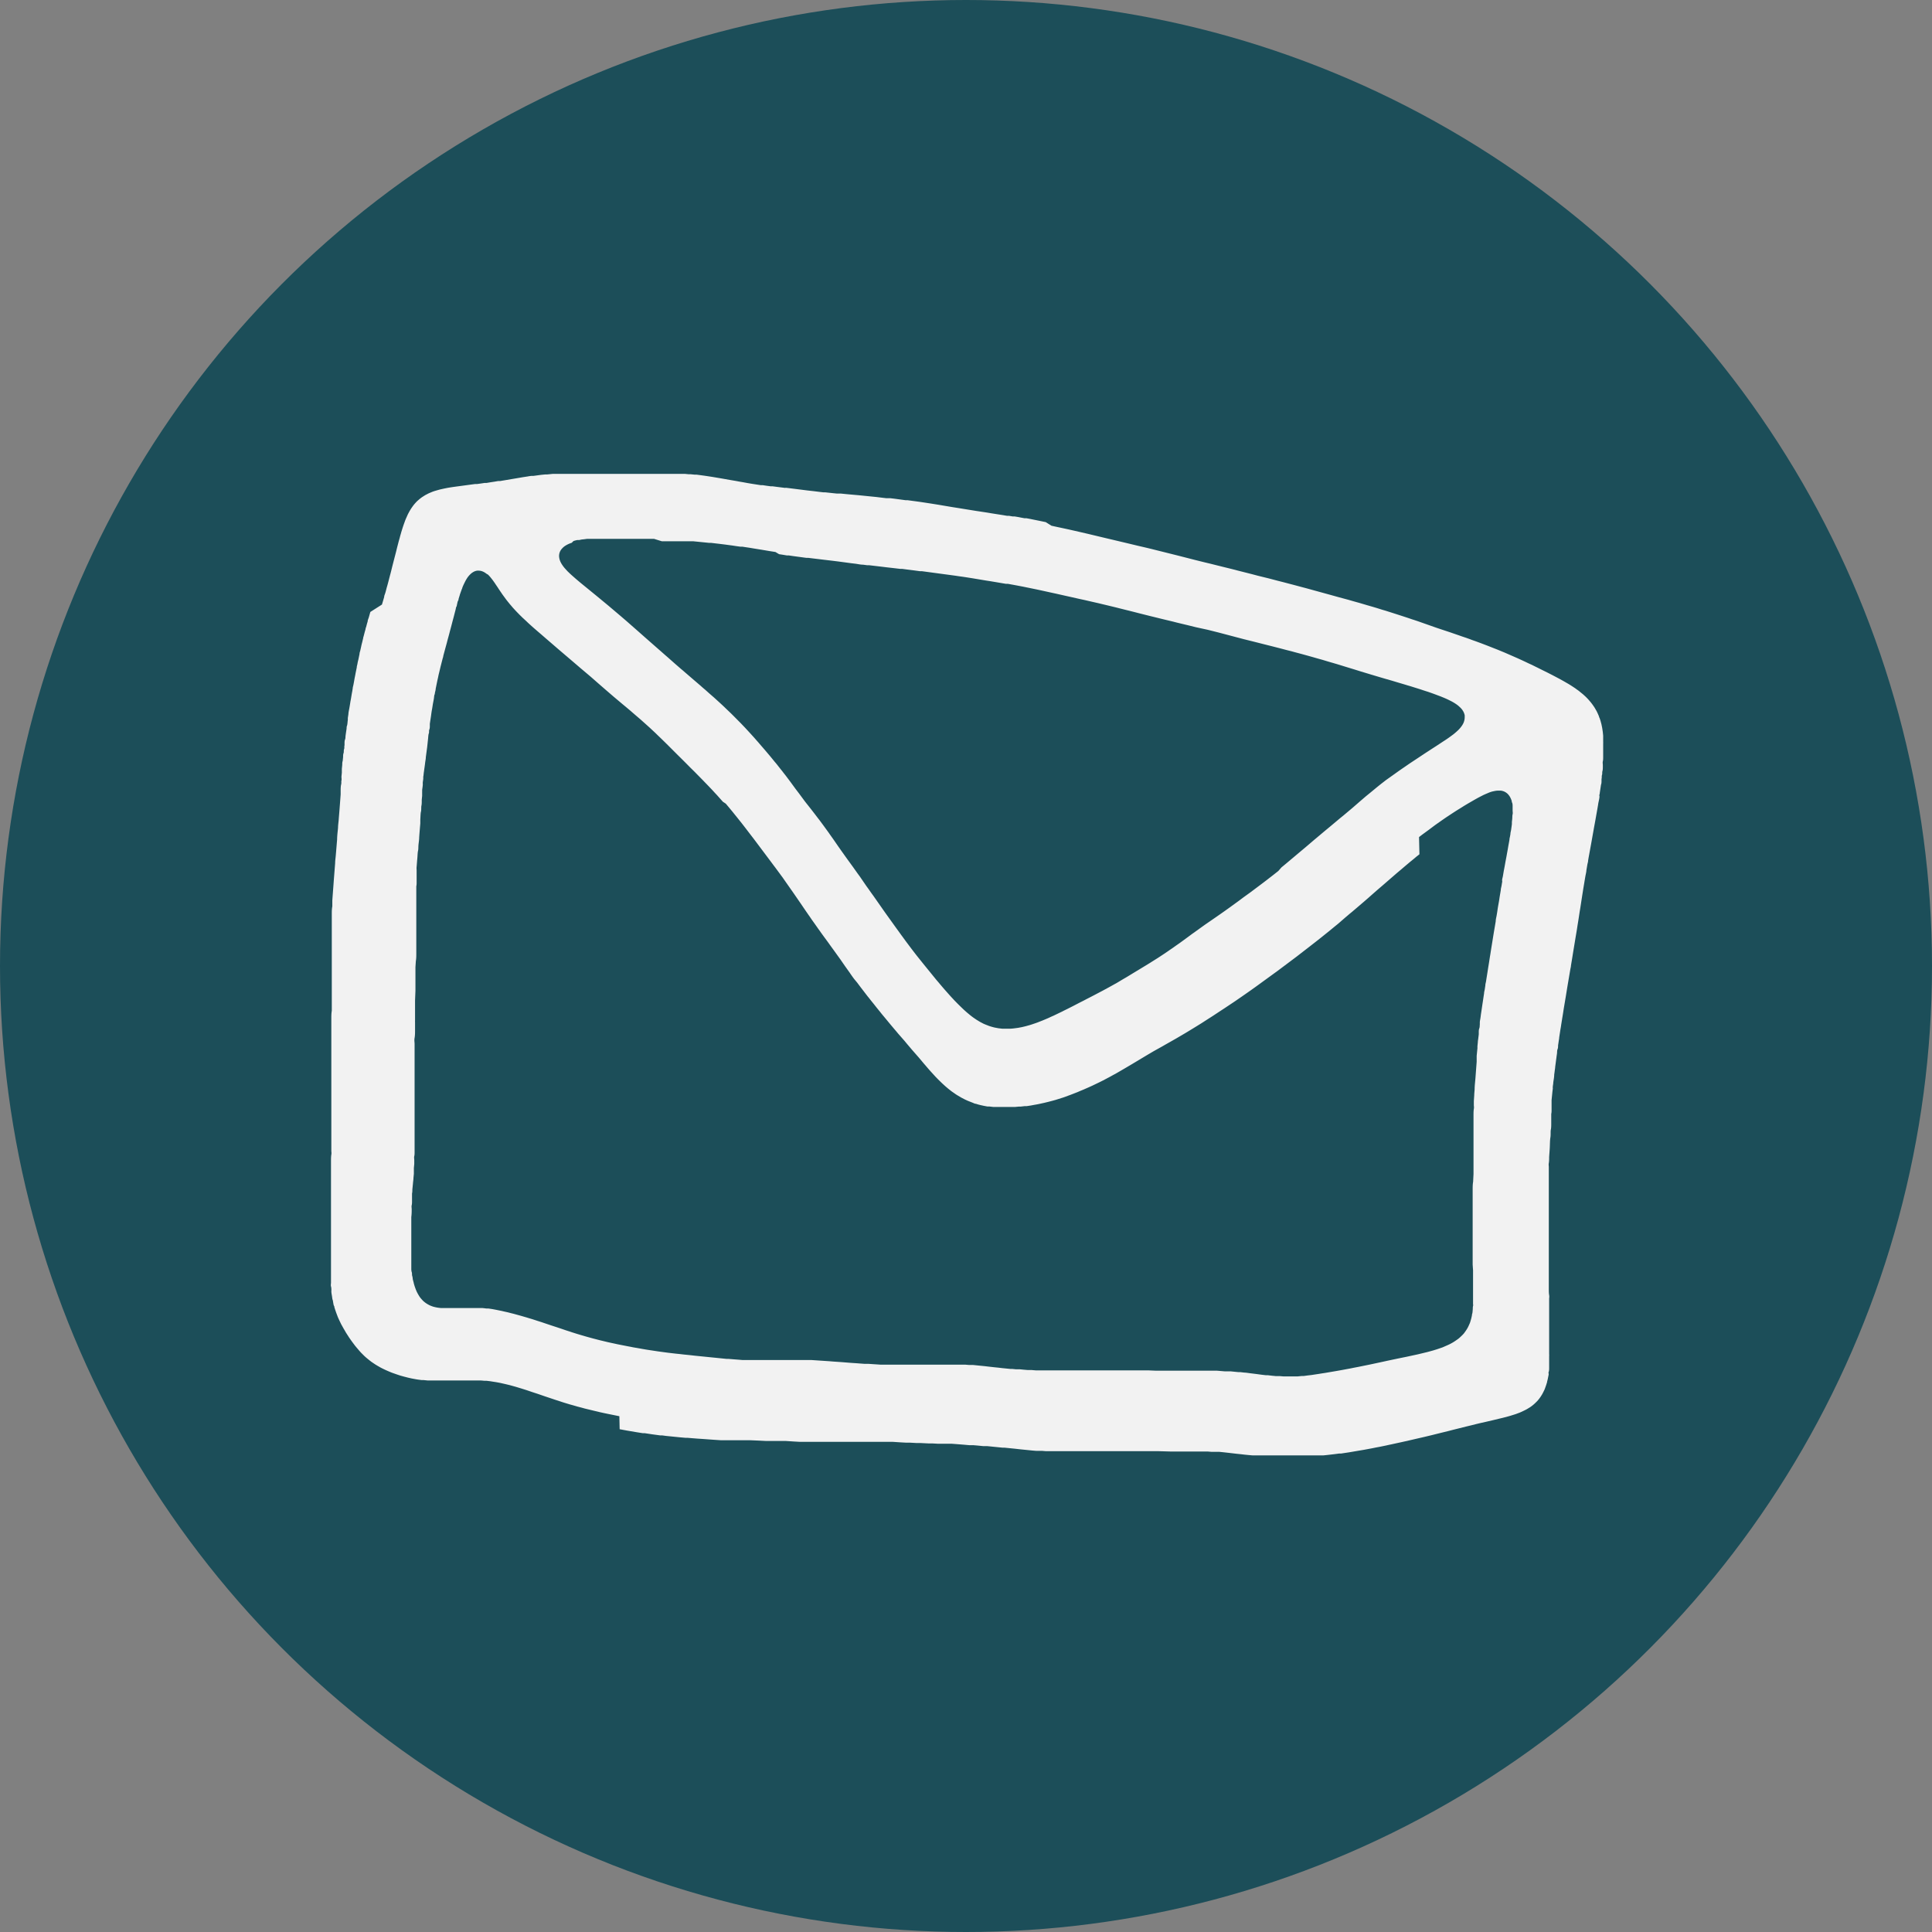
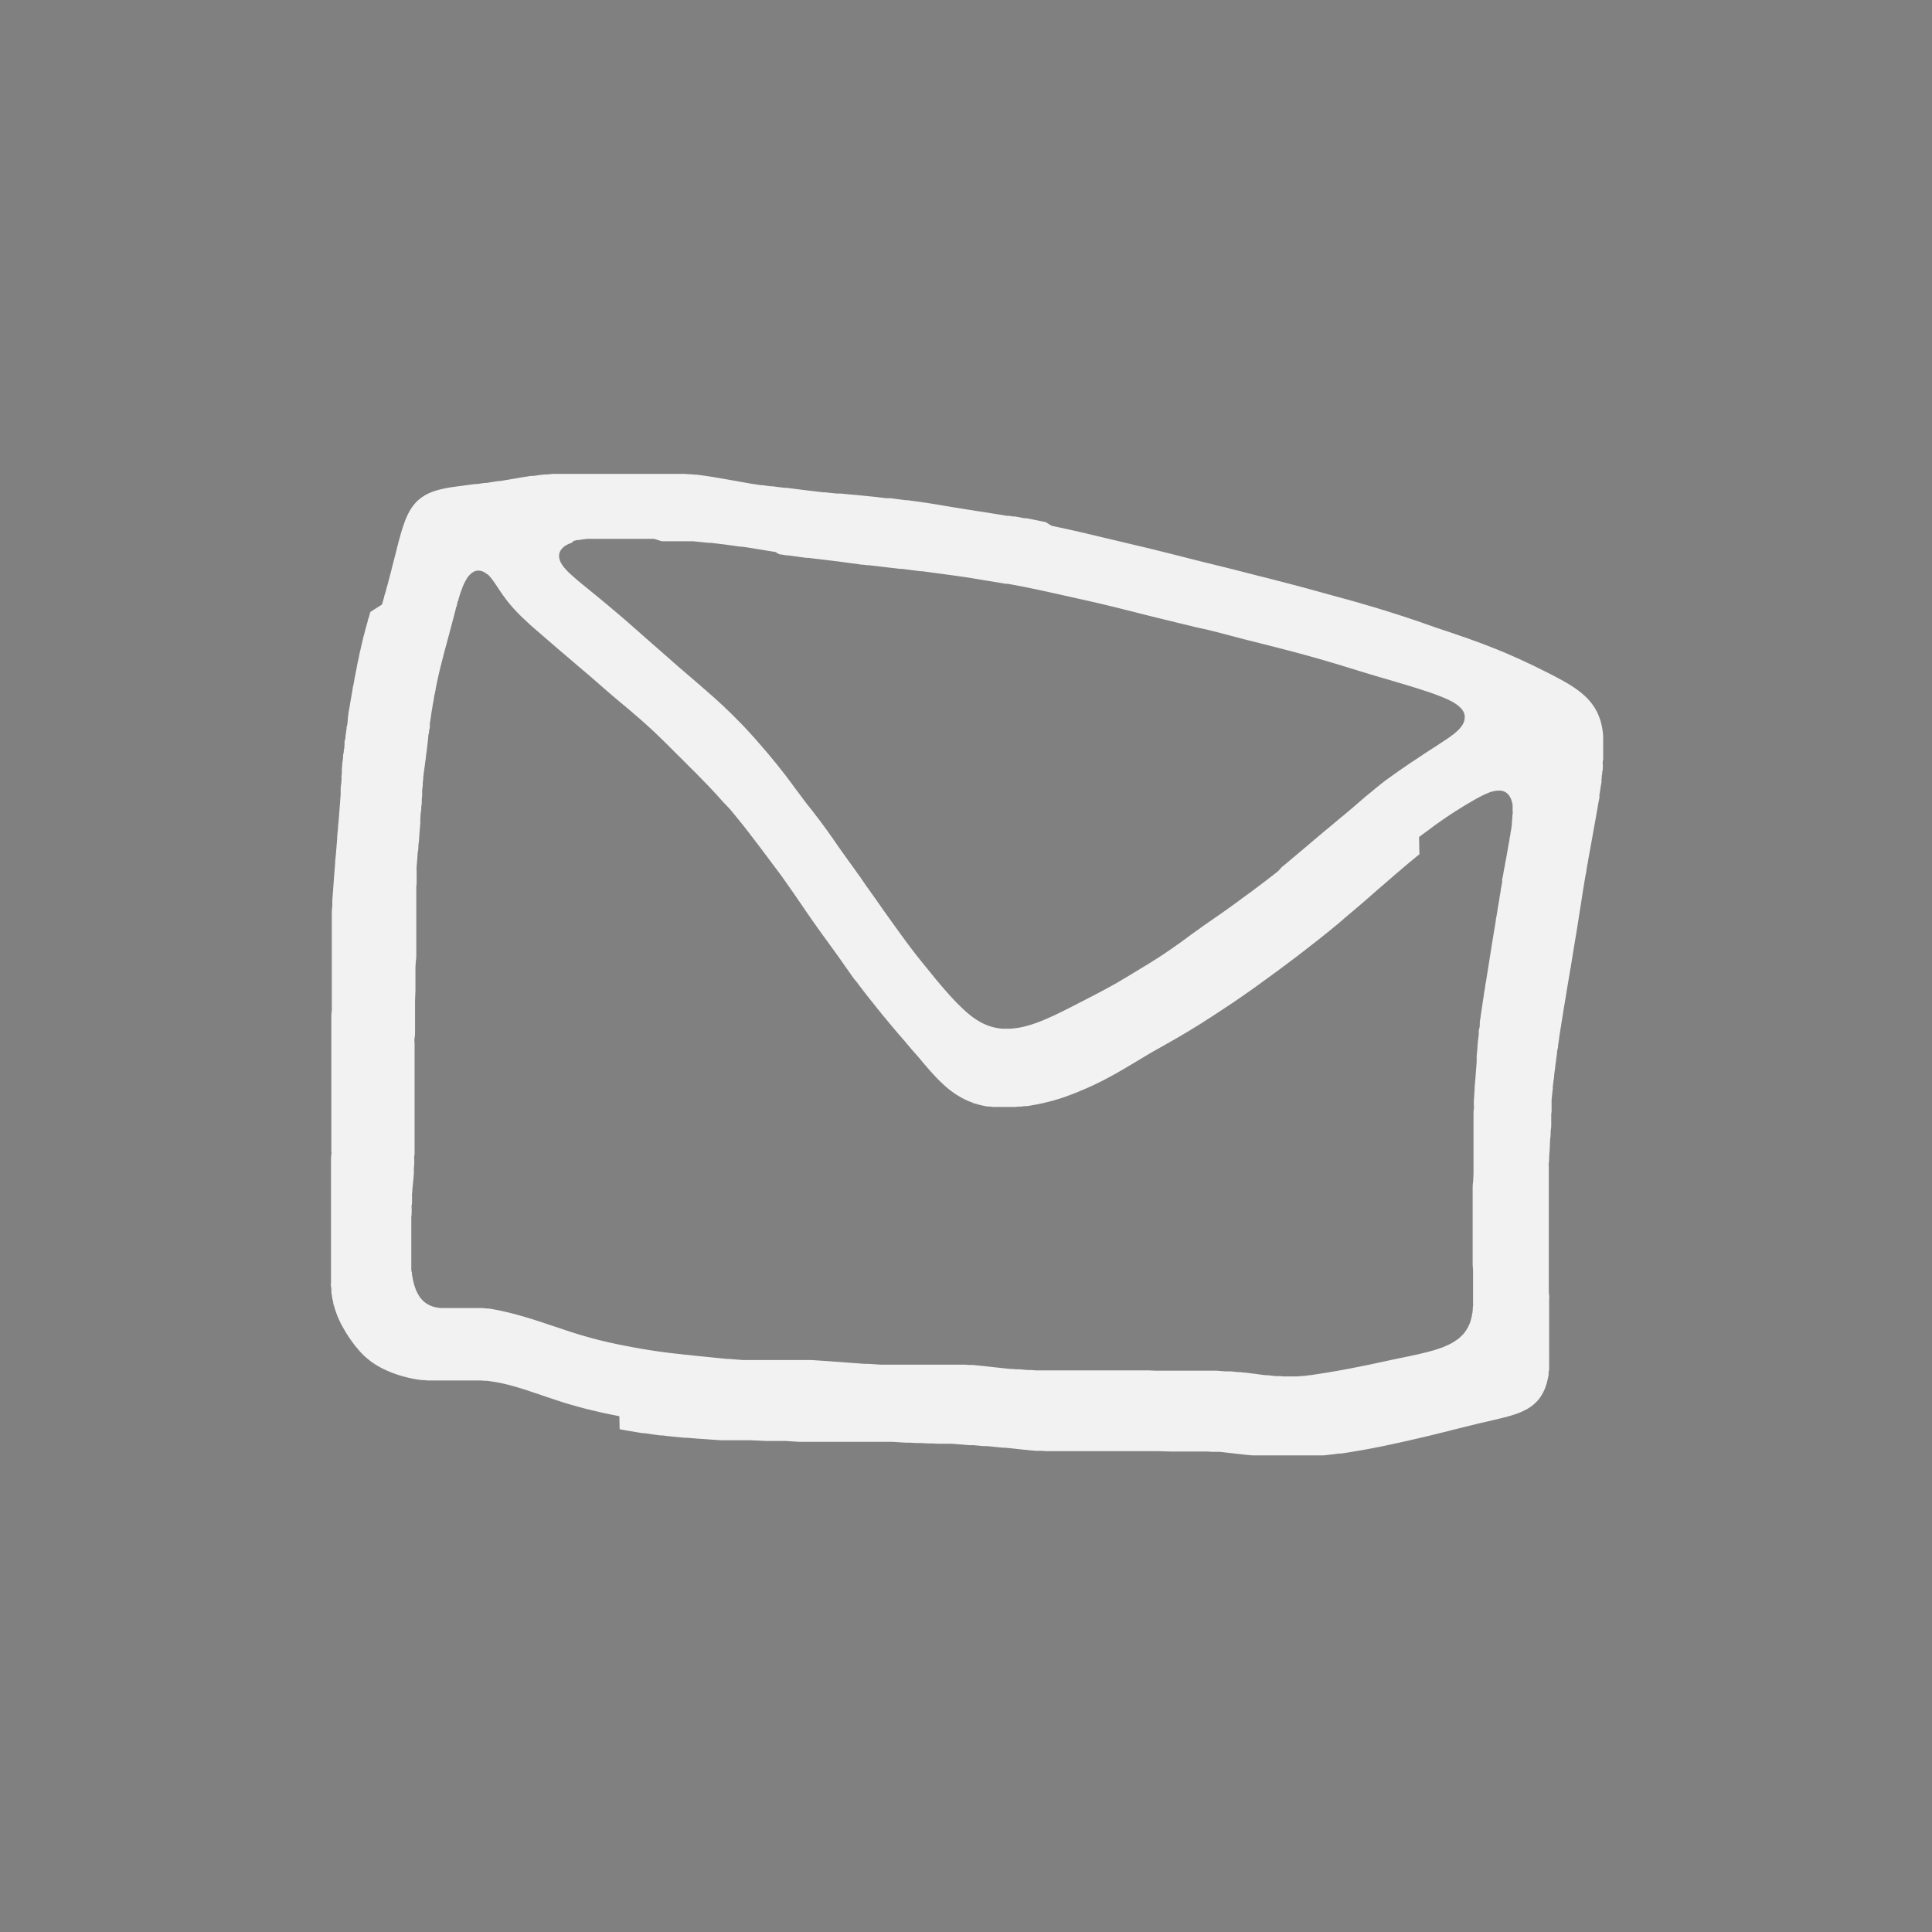
<svg xmlns="http://www.w3.org/2000/svg" id="レイヤー_1" data-name="レイヤー 1" viewBox="0 0 294 294">
  <rect x="0" y="0" width="294" height="294" fill="#808080" stroke="none" />
  <defs>
    <style>.cls-1{fill:#1c4e59;}.cls-2{fill:#f2f2f2;}</style>
  </defs>
-   <circle class="cls-1" cx="147" cy="147" r="147" />
-   <path class="cls-2" d="M97.25,218.51l-.84-.17-.59-.12-.3-.06-.58-.12-.59-.13-.58-.14-.3-.07-.58-.14-.29-.07-.58-.14-.58-.16-.58-.15-.58-.17-.58-.16-.86-.26-.28-.09-.57-.19-.57-.18-.29-.1-.57-.19-.57-.19-1.13-.39-.86-.28-.85-.29-.57-.18-.29-.09-.86-.26-.58-.16-.29-.08-.58-.14-.88-.2-.59-.11-.59-.09-.3-.05-.59-.07-.3,0-.6-.05-.6,0-.3,0-.6,0h-4.5l-.59,0-.6,0-.3,0-.6,0-.6-.06-.3,0-.59-.08-.3-.05-.59-.11-.58-.13-.58-.15-.58-.16-.57-.19-.57-.2c-.26-.09-.82-.33-1.1-.46s-.61-.29-.81-.4l-.52-.3-.26-.16-.49-.33c-.17-.12-.32-.24-.48-.37s-.31-.25-.46-.38l-.22-.2-.43-.43c-.14-.14-.27-.29-.4-.44l-.39-.46-.19-.23-.36-.48c-.13-.17-.38-.53-.52-.73l-.33-.51-.16-.25-.3-.52c-.07-.11-.12-.2-.15-.26l-.29-.52-.13-.27c-.09-.18-.17-.36-.26-.55l-.12-.27-.21-.56a2.43,2.43,0,0,1-.1-.28c-.07-.19-.13-.38-.19-.57s0-.17-.08-.29-.1-.39-.14-.58,0-.15-.06-.3-.08-.39-.11-.59-.07-.39-.09-.59,0-.16,0-.3,0-.4-.06-.6,0-.39,0-.59,0-.4,0-.6l0-.6,0-.6c0-.2,0-.4,0-.6s0-.4,0-.6,0-.4,0-.6,0-.4,0-.6v-.3c0-.3,0-.6,0-.9v-3.6c0-.2,0-.4,0-.6v-.9c0-.3,0-.62,0-.9s0-.6,0-.9,0-.4,0-.6,0-.17,0-.3,0-.4,0-.6,0-.25,0-.3c0-.2,0-.4,0-.6,0,0,0-.14,0-.3l0-.6V182l0-.6,0-.6,0-.59c0-.2,0-.4,0-.6s0-.6.05-.9,0-.4,0-.6,0-.62,0-.9l0-.6c0-.2,0-.4,0-.6l0-.6c0-.16,0-.26,0-.3,0-.2,0-.4,0-.6,0,0,0-.12,0-.3s0-.4,0-.6,0-.4,0-.6v-.3s0-.11,0-.3,0-.4,0-.6v-.9c0-.2,0-.4,0-.6v-1.2c0-.5,0-1,0-1.5V167c0-.26,0-.62,0-.9s0-.84,0-1.2,0-.64,0-.9,0-.61,0-.9,0-.4,0-.59,0-.4,0-.6,0-.4,0-.6l0-.6c0-.21,0-.75,0-.9l0-.6,0-.6c0-.2,0-.4,0-.6,0-.4,0-.8.07-1.2,0-.25,0-.66,0-.9l0-.6,0-.59,0-.6c0-.06,0-.16,0-.3s0-.4,0-.6,0-.4,0-.6,0-.28,0-.3c0-.2,0-.4,0-.6v-.3c0-.2,0-.4,0-.6v-.3l0-1.2c0-.2,0-.4,0-.6s0-.64,0-.9,0-.6,0-.9,0-.4,0-.6,0-.4,0-.6l0-.6c0-.16,0-.26,0-.3v-.3c0-.2,0-.4,0-.6l0-.6c0-.2,0-.4,0-.6s0-.39,0-.59c0-.4,0-.8.08-1.2,0-.2,0-.4,0-.6l0-.3c.07-1,.15-2,.22-3l.21-2.69c0-.4.07-.8.1-1.2.07-.8.13-1.59.2-2.39,0-.6.09-1.2.14-1.79,0-.4.07-.8.1-1.2s.08-1,.12-1.5l.09-1.19.09-1.2c0-.2,0-.4,0-.6s0-.59.07-.89,0-.4.05-.6,0-.4,0-.6l.06-.6c0-.2,0-.4,0-.59l.06-.6c0-.2,0-.4.07-.6l.06-.59c0-.2,0-.4.07-.6s0-.4.08-.6,0-.39.07-.59c0,0,0-.15,0-.3s0-.39.08-.59.05-.4.08-.6.08-.59.13-.89,0-.39.08-.59.08-.57.13-.89c0-.16,0-.26,0-.3l.09-.59c0-.24.1-.66.14-.89s.07-.4.1-.59.06-.4.1-.6.11-.64.15-.88.07-.4.11-.59a2.47,2.47,0,0,1,.05-.3c0-.2.07-.39.11-.59s.11-.59.16-.88.12-.58.17-.89l.12-.59.06-.29c0-.2.08-.39.11-.59s.08-.39.13-.59l.06-.29.12-.59c0-.19.09-.39.13-.58s.09-.39.13-.59.09-.39.14-.58.09-.39.14-.58,0-.15.07-.3l.15-.58c.05-.19.11-.38.16-.58,0,0,0-.14.08-.29l.15-.57.09-.29c0-.2.1-.39.16-.58s.15-.54.25-.87L61.12,95c.12-.38.23-.77.34-1.15,0-.19.1-.39.16-.58s.11-.38.16-.58.1-.38.16-.58.17-.63.23-.86.15-.59.23-.88.15-.58.22-.87.14-.56.22-.87l.3-1.16.15-.58c.07-.29.14-.58.22-.88l.15-.58c.05-.19.11-.38.16-.57s.1-.39.16-.58l.08-.29c.09-.29.19-.62.27-.86s.13-.38.2-.57l.1-.28c.07-.19.15-.37.23-.55s.16-.37.25-.55l.14-.26c.07-.12.11-.21.15-.26a5.54,5.54,0,0,1,.33-.51,5.32,5.32,0,0,1,.36-.47c.13-.15.27-.3.41-.44l.23-.2c.15-.13.31-.25.47-.37l.5-.32.54-.28.55-.23.28-.1.58-.17.29-.08.58-.13.59-.12.3-.05.59-.09.59-.08.6-.08.59-.08.89-.12.6-.08.3,0,.59-.08.59-.09.3,0,.59-.1.6-.09.59-.1.29,0,.89-.15,1.18-.2.89-.15.59-.1.6-.09a5.58,5.58,0,0,1,.59-.09l.3,0,1.18-.16.6-.06.3,0,.9-.09.59,0,.6,0,.6,0,.6,0,.6,0h13.8l.6,0,.6,0,.6,0,.6,0,.3,0,.59,0,.6.06.3,0,.6.06.29,0,.6.08.59.08.6.09.59.09.89.15.59.1,1.18.21.89.15.59.11.59.1.59.11.59.1.89.14.59.09.3,0,.59.09.6.08.29,0,.6.08,1.19.15c.4.05-.1,0,.3,0l.89.11,1.19.15,1.19.15.9.1.89.11.6.07.29,0,1.2.13.59.06.6,0,.9.09.89.08.9.08.6.06.59.06.9.09.6.06.89.11.6.07.29,0,.3,0,.6.07.89.12.89.12.3,0,.59.08.6.08.59.08.6.09.59.09.59.09,1.19.19.88.15,1.19.2.89.14,1.48.24,1.18.19,1.19.18.59.09.59.1.89.14.89.14.59.1.3,0,.59.1.3,0,.59.1.29.06.59.11.3,0,.59.11.29.06,1.18.24.58.12.3.06L163,83l.59.13,1.17.25.88.19.88.2.87.2,1.17.27,1.17.28.29.07.88.21,3.5.83,1.17.28.58.14,1.17.27.87.21.88.22,2,.5,1.16.29,1.45.37.58.15.59.15,1.45.36.88.21,1.16.29,1.17.29.29.07,1.16.29.29.08,1.74.44.59.15.87.23L196,91l1.45.38.87.22.87.23.58.15,1.16.31.87.23.87.24.87.24,2,.55,1.15.32,1.45.39.87.25.86.24,1.15.34.87.25.57.17.86.27.58.17.28.09.57.18,1.43.46c.55.18,1.14.37,1.71.57l.29.09.57.19,2.84,1,1.14.38.85.28,1.42.49.57.2.57.19.56.2.28.11.57.2.84.31.84.32.84.33.56.22.28.11,1.11.46,1.1.48.82.36.55.25.54.25.54.26.55.25.54.27.27.13.8.4.81.4.8.41.53.28.53.28.52.29.26.15.52.3.26.16.25.16.5.33.24.18a4.29,4.29,0,0,1,.48.36l.47.38.22.2a8.22,8.22,0,0,1,.83.87,2.49,2.49,0,0,1,.19.23c.15.18.39.53.52.73l.3.52c.15.3.24.5.37.82,0,.11.08.2.1.28a5.58,5.58,0,0,1,.18.58l.08.29.12.58.09.6.06.59c0,.06,0,.16,0,.3s0,.4,0,.6a2.28,2.28,0,0,1,0,.3v.6c0,.2,0,.4,0,.6,0,0,0,.15,0,.3l0,.6c0,.2,0,.4-.05.6s0,.4,0,.6c0,0,0,.14,0,.29s0,.4-.06.6,0,.4-.07.6,0,.39-.07.59c0,0,0,.15,0,.3s0,.4-.08.59l-.09.6-.09.59s0,.14-.05.3,0,.23,0,.29c0,.23-.1.65-.15.89s-.06.4-.1.59l-.05.3-.21,1.18c-.1.59-.21,1.18-.32,1.77l-.21,1.18-.21,1.18-.27,1.48c-.05.29-.11.59-.16.88l-.05.3c0,.2-.07.39-.11.59l-.15.89c0,.22-.11.65-.15.88s-.07.4-.1.6a2.49,2.49,0,0,0-.05.29l-.15.89c-.05.3-.09.59-.14.89s-.09.59-.14.89l-.09.59c-.06.4-.12.79-.19,1.19l-.18,1.18c-.06.4-.13.79-.19,1.19s-.09.59-.14.88l-.15.89-.39,2.37c-.09.59-.19,1.18-.29,1.78,0,.19-.07.39-.1.59l-.3,1.77-.15.89-.24,1.48c-.07.4-.13.79-.2,1.19s-.13.78-.19,1.18-.13.79-.19,1.18-.1.6-.14.89-.07.4-.1.6l-.09.59-.09.59c0,.2-.06.4-.08.6l-.09.59c0,.2,0,.4-.08.59s-.06.4-.08.6-.06.39-.08.59c-.07.5-.13,1-.2,1.49,0,.2-.05.4-.07.59s-.05.4-.08.6c0,.4-.09.79-.14,1.19,0,.2-.05.4-.07.6s0,.26,0,.3-.05.39-.07.59l-.06.6-.06.6c0,.2,0,.39,0,.59s0,.23,0,.3,0,.4,0,.6,0,.4-.05.6c0,0,0,.12,0,.3s0,.4,0,.6,0,.4,0,.6,0,.63-.06.89,0,.8-.07,1.2-.07,1.08-.09,1.5-.07,1-.1,1.49c0,.3,0,.6-.05.9s0,.4,0,.6l0,.6c0,.17,0,.27,0,.3l0,.6c0,.2,0,.4,0,.6l0,.6s0,.12,0,.3,0,.4,0,.6,0,.4,0,.6,0,.24,0,.3,0,.4,0,.6,0,.4,0,.6,0,.6,0,.9v.9q0,1.2,0,2.4v1.2c0,.2,0,.4,0,.6v.3c0,.2,0,.4,0,.6,0,0,0,.14,0,.3s0,.4,0,.6,0,.4,0,.6,0,.4,0,.6,0,.4,0,.6l0,.6,0,.59,0,.6,0,.6c0,.29,0,.58,0,.9s0,.6.05.9,0,.4,0,.6l0,.6c0,.05,0,.15,0,.3l0,.6,0,.6c0,.2,0,.4,0,.6s0,.4,0,.59,0,.4,0,.6,0,.26,0,.3c0,.2,0,.4,0,.6,0,.46,0,.79,0,1.2v1.2c0,.2,0,.4,0,.6s0,.4,0,.6a1.65,1.65,0,0,1,0,.3c0,.2,0,.4,0,.6s0,.19,0,.3,0,.4,0,.6,0,.16,0,.3,0,.4-.07.6,0,.24,0,.29c0,.2-.07.4-.1.59a5.63,5.63,0,0,1-.14.59c0,.14-.06.24-.07.29s-.12.38-.19.57-.08.22-.1.28-.17.36-.26.54a5.39,5.39,0,0,1-.3.52,5.48,5.48,0,0,1-.35.49l-.19.23c-.08.08-.15.16-.21.21a5.62,5.62,0,0,1-.44.41q-.24.2-.48.36l-.51.31-.27.14-.54.26-.28.12-.56.21-.28.09-.58.18-.28.08-.87.23-.3.07-.58.14-.58.14-1.17.27-.88.2-.58.14-.59.15-.87.21-1.16.29-.88.22-.58.15-1.74.43-.88.22-1.17.28-.87.2-1.17.27-.59.14-.29.06-.58.13-.88.19-.59.13-.29.06-.59.13-.88.18-.59.11-.59.12-.59.11-.59.11-.29.05-.6.1-.59.1-.29.05-.59.1-.6.09-.59.09-.3,0-.59.08-.6.07-.6.07-.59.06-.3,0-.6,0-.3,0-.6,0-.6,0-.59,0-.6,0h-3.6l-.6,0-.6,0h-.3l-.6,0-.3,0-.6,0-.6,0-.59-.05-.6-.06-.6-.07-.59-.06-1.2-.14-.89-.1-.6-.06-.3,0-.59,0-.3,0-.6-.05-.3,0-.6,0-.6,0h-.3l-.6,0h-.3l-.6,0-.59,0-.9,0-.9,0-1.8-.05-.9,0-.6,0h-.6l-.6,0h-3.3l-.9,0h-.6l-.9,0-.9,0-.9,0h-3.6l-.6,0-.6,0-.9,0-.6,0-.6,0-.59-.05-.3,0-.6,0-.6-.05-.89-.09-.9-.09-.89-.1-.9-.09-.6-.06-.29,0-.6-.06-.9-.09-.89-.09-.6,0-.9-.09-.59-.05-.6,0-.9-.08-.89-.07-.9-.07-.6,0-.3,0-.6,0-.6,0-.9-.05-.59,0-1.2-.06-.6,0-.9-.05-.6,0-.9-.05-1.2-.08-.59,0-.6,0-.3,0-.6,0-.3,0-.6,0-.6,0-.3,0-.6,0-.6,0h-.6l-.9,0h-.6l-.9,0-.9,0h-.6l-.6,0H128l-.6,0-.6,0h-.3l-.59,0-.6,0-.6,0-.9-.05-1.2-.08-.6,0-.6,0h-.3l-.6,0h-.3l-.59,0-1.2-.06-1.2-.05-.6,0-.6,0-.6,0-.6,0-.3,0-.6,0-.6,0-.59,0-1.2-.08-1.5-.11-.9-.06-.89-.07-.6-.05-.3,0-.9-.08-.59-.06-.6-.06-.9-.09-.59-.08-.3,0-.59-.08-.6-.08-.59-.09-.6-.09-.29,0-.89-.14-.59-.1-.59-.1-.3-.05-.59-.11-.54-.1M67.41,121.13c0,.4,0-.1,0,.3,0,.2-.05.4-.07.6s0,.22,0,.29c0,.26-.07.65-.1.9a2.85,2.85,0,0,1,0,.3c0,.2,0,.4,0,.59l-.06.6c0,.15,0,.25,0,.3s0,.4-.05.6,0,.64-.07.9-.07.79-.1,1.19c0,.2,0,.4,0,.6-.06.7-.12,1.4-.17,2.1,0,.4-.08.85-.11,1.19s0,.6-.07.9-.07.8-.11,1.19-.07.92-.1,1.2,0,.4,0,.6,0,.4,0,.6,0,.4,0,.59,0,.4,0,.6,0,.4-.05.6l0,.6c0,.14,0,.24,0,.3s0,.4,0,.6l0,.6s0,.12,0,.3l0,.6c0,.3,0,.6,0,.9s0,.4,0,.6,0,.6,0,.9l0,.9,0,.6v.29l0,.6c0,.18,0,.7,0,.9s0,.6,0,.9,0,.4,0,.6c0,.4,0,.8-.07,1.2l-.06.9c0,.24,0,.61,0,.9s0,.4,0,.6,0,.4,0,.6,0,.28,0,.29c0,.2,0,.4,0,.6l0,.6-.06,1.5c0,.2,0,.4,0,.6v.3l0,.6c0,.23,0,.73,0,.9l0,.6a2,2,0,0,0,0,.3c0,.2,0,.4,0,.6l0,.6c0,.4,0,.8-.07,1.2s0,.64,0,.9,0,.39,0,.59l0,.6,0,.6c0,.2,0,.4,0,.6s0,.28,0,.3c0,.2,0,.4,0,.6s0,.4,0,.6,0,.4,0,.6v.3c0,.2,0,.4,0,.6v.3c0,.2,0,.4,0,.6s0,.86,0,1.2c0,.5,0,1,0,1.5,0,.2,0,.4,0,.6s0,.63,0,.9,0,.4,0,.6,0,.4,0,.6,0,.4,0,.6,0,.4,0,.6,0,.4,0,.6,0,.28,0,.3c0,.2,0,.4,0,.6l0,.6,0,.6c0,.05,0,.15,0,.3s0,.4,0,.6,0,.4-.05.6,0,.4,0,.6,0,.39,0,.59l-.06.6,0,.3c0,.2,0,.4,0,.6l-.06.6c0,.29-.06.59-.08.89l-.09.9c0,.2,0,.4-.05.6,0,0,0,.13,0,.29s0,.28,0,.3c0,.2,0,.4,0,.6s0,.4-.05.6,0,.4,0,.6c0,.36,0,.73-.06,1.2,0,.12,0,.22,0,.3s0,.4,0,.6c0,0,0,.14,0,.3s0,.4,0,.6,0,.4,0,.6,0,.27,0,.3c0,.2,0,.4,0,.6v.6c0,.2,0,.4,0,.6s0,.4,0,.6,0,.4,0,.6,0,.69,0,.9,0,.39,0,.59,0,.4,0,.6,0,.4.07.6,0,.4.08.59l.06.3c0,.19.07.39.12.58s.05.23.07.3.11.38.18.57.08.21.1.28l.12.28a5.36,5.36,0,0,0,.28.53,3.92,3.92,0,0,0,.33.5c.13.15.26.3.4.44a4,4,0,0,0,.47.37,4.54,4.54,0,0,0,.53.3,4.63,4.63,0,0,0,.56.21,5.94,5.94,0,0,0,1.18.2l.3,0c.2,0,.4,0,.6,0h.3l.6,0,.6,0,.59,0h1.2l.6,0q.3,0,.6,0l.6,0,.3,0,.6.07.29,0,.6.09.59.11.29.06.59.12.29.07.59.13.58.15.29.07.58.16.58.16.86.25.29.09.57.17.86.28.57.18.29.1,1.13.38.86.28.57.19.56.19.29.1.57.18.29.1.57.18.29.09.57.17.86.25.58.16.29.08.58.15.58.15.59.14.58.14.59.13.29.06.59.13,1.17.23.3.06.59.11c.28.06.49.1.88.16l.89.16.59.1.59.09.6.09.59.09.89.12.6.08.59.07.6.07.6.06.59.07.9.09.89.1,1.2.12.89.09.9.09.6.06.59.06.6.06.3,0,.6.05.9.07.59.05.6,0,.3,0h.3l.6,0,.6,0,.6,0,.6,0,.9,0,.9,0,.6,0,.9,0,.9,0,.6,0,.3,0,.6,0,.6,0,.59,0,.9.06.9.06.9.06.6.05,1.19.08,1.5.12.9.06,1.19.09.6,0,.9.06.9.06.6,0h.3l.3,0,.6,0h.3l.6,0,.6,0h.6l.6,0h.6l.9,0,1.2,0,.6,0h.3l.6,0,.6,0h.3l.6,0,.3,0c.2,0,.4,0,.59,0l.6,0,.6,0,.6,0,.6.05.6,0,.59.06.6.06.6.06.59.07.9.1.6.06.59.07.6.06.6.06.29,0,.6.06.6,0,.6.06.6.05.59,0,.6.05.6,0,.3,0,.6,0,.6,0,.6,0,.6,0,.59,0,.6,0h3.6l1.2,0h3.9l.6,0h.3l.6,0h.3l.6,0,.9,0,.6,0,1.2.05h.3l.6,0,.6,0h.6l.6,0,.6,0,.6,0,.9,0,.6,0h.3l.6,0h.3l.6,0,.3,0,.6,0,.6,0,.59,0,.6.05.6.05.3,0,.6,0,.59.06.6.06.3,0,.59.07c.27,0,.69.08.9.1l.89.11.89.12.6.07.3,0,.59.07.6.06.6,0,.6.05h.3l.6,0H199l.6,0,.59,0,.3,0,.6-.06.3,0,.59-.08.6-.07.59-.09.6-.09.29-.05.6-.09.59-.1.59-.1.59-.1.89-.16.59-.11.59-.11.59-.12.58-.11.59-.12.59-.12.59-.12,1.17-.25.88-.19.59-.13,1.47-.31.58-.12.89-.18.88-.19.88-.19,1.16-.28.29-.07.58-.16.29-.08.58-.18.56-.19.29-.1.82-.36q.27-.12.54-.27l.26-.15.25-.16.49-.34a5.82,5.82,0,0,0,.45-.4,5.66,5.66,0,0,0,.42-.43c.12-.16.24-.32.35-.49a4.27,4.27,0,0,0,.3-.51c.09-.18.17-.37.25-.55s.06-.19.1-.29l.08-.28c.06-.2.1-.39.14-.59s0-.17.05-.29.06-.4.08-.6,0-.4.05-.59,0-.15,0-.3,0-.4,0-.6v-.3c0-.2,0-.4,0-.6s0-.4,0-.6l0-.6s0-.14,0-.3l0-.6c0-.14,0-.24,0-.3s0-.4,0-.6,0-.4,0-.6l-.06-.9c0-.2,0-.4,0-.6s0-.4,0-.6,0-.39,0-.59l0-.6c0-.2,0-.4,0-.6l0-.6c0-.2,0-.4,0-.6s0-.4,0-.6,0-.27,0-.3v-1.5c0-.2,0-.4,0-.6s0-.4,0-.6,0-.4,0-.6,0-.4,0-.6l0-.6s0-.13,0-.3,0-.28,0-.3l0-.6c0-.2,0-.4,0-.6,0-.4,0-.8.07-1.2l.06-1.2c0-.3,0-.6,0-.9l0-.59c0-.2,0-.4,0-.6s0-.4,0-.6,0-.4,0-.6,0-.4,0-.6,0-.4,0-.6l0-1.2c0-.4,0-.8,0-1.2,0-.2,0-.4,0-.6s0-.4,0-.6l0-.6c0-.17,0-.27,0-.3,0-.22,0-.61.05-.9s0-.4,0-.6l0-.6.06-.9c0-.27.05-.67.06-.9,0-.59.09-1.19.13-1.79l.09-1.2.09-1.19c0-.2,0-.4,0-.6s0-.26,0-.3l.06-.6.06-.6a1.89,1.89,0,0,1,0-.29l.06-.6c0-.2.05-.4.07-.6s.05-.39.07-.59c0,0,0-.13,0-.3s0-.4.08-.6.05-.39.08-.59l0-.3c0-.2.05-.39.08-.59s.06-.4.08-.6l.09-.59c.05-.33.08-.54.13-.89l.09-.59.09-.6.09-.59c0-.2.07-.4.1-.59l.09-.6c0-.19.06-.39.1-.59.09-.59.19-1.18.28-1.78.06-.39.13-.79.19-1.18s.12-.79.19-1.19l.09-.59c.06-.39.13-.79.19-1.18l.24-1.49.15-.88.15-.89c0-.3.09-.59.14-.89s.1-.59.14-.89.13-.79.2-1.18.09-.6.14-.89l.15-.89c0-.2.06-.39.1-.59s.06-.4.1-.59,0-.25,0-.3c0-.2.07-.39.11-.59l.15-.89c.08-.39.15-.78.22-1.18s.15-.78.22-1.18.15-.81.21-1.18.15-.8.21-1.18c0-.2.07-.39.1-.59a2.32,2.32,0,0,0,.05-.3c0-.19.07-.39.1-.59.05-.36.08-.56.12-.89,0-.15,0-.25,0-.3s.05-.4.06-.6,0-.39.05-.59,0-.4,0-.6,0-.4,0-.6,0-.4-.09-.6,0-.21-.07-.29a3,3,0,0,0-.24-.55,2.35,2.35,0,0,0-.36-.47,1.92,1.92,0,0,0-.5-.34,1.85,1.85,0,0,0-.57-.15l-.3,0a3.05,3.05,0,0,0-.6.06l-.29.06q-.29.07-.57.18l-.56.24-.27.12-.53.27c-.27.14-.69.37-1.05.58l-.78.45-.52.31-.51.32-.76.47-.51.33-1,.66-.25.17-.49.34-.74.52-.24.17-.48.36-.48.36-1,.73-.48.37L219,133l-.47.37-.46.39-.47.38-.69.58-.68.58-.69.58-.68.59-1.36,1.18-.91.78-.9.79-.45.4-.68.59-.69.59-.68.58c-.27.23-.45.39-.69.58s-.46.4-.69.58l-1.15,1-.7.57-.69.57-.7.56-.47.38-.71.56-1.18.92-1.19.92-.71.55-.72.54-.24.18-1.2.9-.72.54-.73.53-.73.53-1.21.88-.73.53-.24.17-.49.35-1,.7-.49.34-.25.17-.49.34-.25.17-.75.5-.75.5-.75.49-1,.66-1,.64-.76.49-.26.16-.76.47-.77.47-.51.31-.78.46-.77.45-.79.45-.78.44-.52.3-1.31.73-1,.59-1,.6-1,.6-.52.31-.78.46-.77.45-.52.3-.26.15-.27.14-.52.29-.53.28-.53.28-.54.27-.54.26-.54.26-.55.25-.55.24-.27.12-.56.23-.27.12-.56.22-.28.11c-.19.07-.37.15-.56.21l-.56.21-.29.1-.57.18-.57.18-.58.16-.58.15-.58.14-.59.13c-.36.08-.52.11-.88.17l-.59.11-.6.09-.3,0-.59.07-.3,0-.6.06-.9,0-.6,0h-.9l-.59,0-.3,0-.6-.07-.3,0-.59-.11-.58-.13a5.54,5.54,0,0,1-.58-.17c-.19,0-.38-.12-.57-.19l-.56-.22c-.18-.07-.36-.16-.54-.24l-.54-.28-.51-.3a5.54,5.54,0,0,1-.51-.33l-.49-.34-.47-.37-.46-.39-.44-.4-.22-.21-.43-.42-.42-.43-.2-.22-.4-.44c-.25-.27-.52-.58-.8-.91s-.37-.42-.58-.68l-.58-.69-1-1.14-.78-.92-.38-.46-1-1.14c-.15-.19-.4-.48-.58-.69l-.58-.69-.38-.46-.57-.69c-.17-.2-.42-.5-.57-.7l-.57-.7-.37-.47c-.28-.35-.48-.59-.75-.94-.08-.1-.14-.18-.19-.23l-.37-.48-.36-.47-.37-.48-.36-.48-.18-.24L133,152c-.26-.34-.44-.6-.71-1l-.35-.49-.35-.49-.69-1-1.05-1.46-.53-.73-.35-.49-.53-.72-.53-.73c-.11-.17-.23-.33-.35-.49l-.52-.74-.52-.73c-.18-.27-.31-.46-.51-.74l-.51-.74-.68-1-.51-.74-.69-1-.17-.24-.7-1-.7-1c-.2-.26-.35-.48-.54-.73l-.53-.72c-.18-.23-.39-.52-.54-.72l-.36-.48-.36-.48-.9-1.2-.54-.72-.54-.72-.73-.95-.55-.72-.55-.71-.75-.94-.75-.93-.58-.7-.38-.45L113,125l-.4-.45-.4-.45c-.13-.15-.27-.29-.41-.44l-.4-.44-.42-.44-.2-.21-.63-.65-.21-.22-.63-.64-.63-.64-.64-.63c-.63-.64-1.27-1.28-1.91-1.91l-.64-.64-.21-.21-.64-.64-.64-.63-.43-.42-.43-.41-.43-.42-.44-.41-.44-.41-.67-.6-.67-.6-.91-.78-.68-.59-.69-.58-.46-.38-.69-.58-.69-.58-1.16-1-1.15-1-1.14-1-1.61-1.36-.91-.78-2.51-2.14-.45-.39-1.37-1.18-.68-.59L84.73,99l-.45-.39-.45-.4c-.22-.2-.46-.41-.66-.61l-.44-.41-.22-.2-.21-.21c-.15-.14-.29-.28-.43-.43-.32-.32-.49-.51-.82-.87l-.39-.46a2.11,2.11,0,0,1-.19-.23c-.13-.15-.25-.31-.38-.47l-.18-.24-.35-.48c-.12-.16-.23-.33-.34-.49s-.21-.3-.5-.75l-.34-.5a2,2,0,0,0-.17-.25c-.11-.16-.23-.33-.35-.48l-.19-.24a5.48,5.48,0,0,0-.4-.44L77,90.29a2.25,2.25,0,0,0-.51-.31,1.7,1.7,0,0,0-.58-.14,1.51,1.51,0,0,0-.3,0,1.55,1.55,0,0,0-.56.19,2.15,2.15,0,0,0-.48.36,2.23,2.23,0,0,0-.21.22,3.27,3.27,0,0,0-.35.48,5.45,5.45,0,0,0-.29.53c-.13.26-.25.51-.37.82,0,.09-.07.18-.1.28s-.14.38-.2.57a1.86,1.86,0,0,0-.09.28l-.18.58c0,.06,0,.16-.08.28s-.11.39-.16.58,0,.17-.08.29-.1.39-.16.58l-.15.58c-.07.29-.15.58-.23.87-.15.58-.3,1.16-.46,1.74-.07.29-.15.58-.23.87s-.16.58-.23.87l-.24.87c-.1.39-.21.77-.31,1.16,0,.15-.06.25-.07.29l-.15.58-.15.59c-.05.19-.09.38-.14.58s-.09.39-.14.58-.09.39-.13.59-.09.39-.13.58l-.12.59-.12.59c0,.2-.07.39-.11.59s0,.18-.06.29-.07.4-.1.59-.07.4-.11.6-.07.39-.1.59-.06.39-.1.59-.1.66-.13.89l-.09.59-.09.6s0,.13,0,.29,0,.4-.08.6,0,.39-.08.59-.08.61-.12.9L68,116.73c-.07.49-.13,1-.2,1.48,0,.3-.08.6-.11.9s-.11.79-.16,1.19,0-.1-.1.83M102.53,85H95.92l-.6,0-.6,0h-.3l-.6,0-.59,0-.3,0-.6,0-.6.08c-.19,0-.39.06-.59.1l-.29,0a5.47,5.47,0,0,0-.58.15L90,85.6a4,4,0,0,0-1.08.52,2.43,2.43,0,0,0-.44.41,1.62,1.62,0,0,0-.37,1.39,1.74,1.74,0,0,0,.07.29,2.73,2.73,0,0,0,.25.55,4.9,4.9,0,0,0,.53.73l.4.44c.19.18.42.41.66.62l.67.59.69.58.7.57.93.76.93.76,1.62,1.34.91.77.92.78.91.78.9.79.9.79,1.13,1,1.14,1,.9.79.22.19.68.6.45.39,1.13,1,.91.79.23.19.45.39,1.37,1.18.91.78c.16.15.51.45.68.59l.67.6.68.59.89.81c.27.25.61.56.87.82l.65.62.22.21.42.42,1.06,1.07.21.22.41.43.61.66.41.45.4.44.39.45c.14.15.27.3.4.46l.78.9.78.92.19.23.57.7c.17.19.4.48.57.7l.37.47c.13.15.25.31.37.47l.19.24.18.23.36.48.36.48.73,1,.54.71.74,1c.13.18.41.54.55.71l.56.71.55.71.55.72.18.23.54.73.35.48.53.73.17.25.35.49.17.24.69,1,.52.74.35.49.17.24.35.49.53.73.35.48.71,1,.36.49,1,1.46c.19.26.36.49.52.73l.35.49c.18.24.35.49.52.73l.7,1,.7,1,.35.49,1.4,1.95.35.48c.16.22.36.51.53.73l.53.73.36.48.36.48.18.24.36.47.37.48.56.7.57.71,1.13,1.39.57.7c.19.24.38.46.58.69l.19.23.39.46.39.45.4.45c.21.24.55.62.81.89l.2.22.42.43.21.21.43.42.22.21c.18.18.49.45.66.6l.47.39.23.18.24.18.5.34.51.31.53.28.28.12.56.22c.22.08.61.19.86.25l.59.11.6.07.6,0c.2,0,.4,0,.6,0a5.87,5.87,0,0,0,.59-.05l.6-.08.59-.11.58-.14.58-.16.29-.09.56-.19.29-.1.56-.22.28-.11.55-.23.28-.12.54-.25.28-.12.54-.26.81-.39.27-.14.53-.26.81-.41,1.06-.55c.36-.18.72-.36,1.07-.55l.8-.41.8-.42.8-.42,1.05-.57.79-.44.26-.14,1-.6.52-.3,1-.61,1.29-.78.51-.31.77-.47.25-.16.51-.32.51-.32.5-.33.5-.33.5-.34.24-.17.5-.34.49-.35.49-.34.73-.53.72-.53c.27-.2.55-.41.73-.53s.32-.24.49-.35l.48-.35.74-.53.74-.51,1-.69.49-.34.74-.52.73-.52.73-.53.73-.53.72-.54,1-.72,1.2-.9.72-.54.72-.55.23-.18.48-.37.23-.18.71-.56L198,135l.46-.38.23-.19.69-.58.69-.58.69-.58.92-.77,1.37-1.17.23-.19,1.38-1.16.46-.38.23-.19,1.61-1.35.47-.38,1.38-1.16,1.15-1,.91-.78.7-.57.69-.57.23-.19.47-.38.24-.19.71-.55,1-.71.49-.35.49-.35.49-.34.25-.17.74-.51.25-.17,1-.66,1.25-.83,1-.65.76-.49.5-.33.5-.33.25-.16c.32-.21.52-.35.74-.51l.49-.36c.16-.12.31-.25.46-.38l.22-.2a4.4,4.4,0,0,0,.6-.67,3,3,0,0,0,.31-.52,1.57,1.57,0,0,0,.1-.28,2,2,0,0,0,.09-.59l0-.3a2.2,2.2,0,0,0-.2-.56l-.16-.26a2.79,2.79,0,0,0-.4-.44l-.22-.2a5.48,5.48,0,0,0-.49-.35,7,7,0,0,0-.79-.44c-.25-.13-.53-.26-.81-.38l-.56-.23-.56-.21-.56-.21-.28-.1-.57-.2-.29-.09-.28-.09-.57-.19-.57-.18-.58-.18-.28-.09-.58-.17-.29-.09-1.15-.34-.86-.26-1.15-.33-1.15-.34-.87-.26-1.72-.52-.86-.27-1.15-.35-1.43-.44-.58-.17-.86-.25-.86-.26-.58-.16-.87-.25-.86-.24-.87-.24-.87-.23-.58-.16-.87-.22-.87-.23-1.17-.3L195.2,101l-1.46-.37-1.45-.36-3.79-1-.87-.22-.88-.22L185,98.45l-1.17-.29-1.75-.42-.58-.15-1.17-.28-.58-.14-1.46-.36-.29-.07-1.75-.44-.58-.15-.87-.22-.29-.07-1.16-.29-.59-.15-.58-.14-.58-.14-.88-.21-.58-.14-.88-.2-1.17-.27-.88-.19-1.46-.33-.59-.13-1.46-.33-.88-.19-1.18-.26-.88-.19-1.17-.24-.3-.06-.58-.12-.89-.17-.59-.11-.88-.16-.3,0-.59-.1-1.18-.2-.6-.1-.59-.09L151,91l-.89-.14-.59-.09-.59-.08-.6-.09-.89-.12-.89-.12-.6-.08-.59-.08-2.08-.28-.3,0-.89-.12-1.19-.15-.6-.08-.3,0-.59-.07-.6-.07-.89-.1-.9-.11-.59-.07-.6-.07-.59-.07-.3,0-.6-.08c-.4,0-.79-.1-1.19-.15l-.59-.07-1.19-.16-.9-.12-.89-.11-1.19-.14-.9-.11-.59-.07-.9-.11-.29,0-.6-.08-.59-.08-.89-.12-.6-.09-.3,0-.59-.1-.59-.09L121,87l-.89-.14-1.19-.2-1.18-.19-.59-.1-.6-.09-.59-.09-.3,0-.59-.08-.59-.09-.6-.08-.59-.08-.9-.11-.59-.07-.6-.07-.3,0-.59-.06-.6-.06-.6-.06-.6-.06-.59,0-.3,0-.6,0-.6,0-.6,0-.6,0-.3,0-.6,0-.6,0Z" transform="translate(-3 -3)" />
+   <path class="cls-2" d="M97.25,218.51l-.84-.17-.59-.12-.3-.06-.58-.12-.59-.13-.58-.14-.3-.07-.58-.14-.29-.07-.58-.14-.58-.16-.58-.15-.58-.17-.58-.16-.86-.26-.28-.09-.57-.19-.57-.18-.29-.1-.57-.19-.57-.19-1.13-.39-.86-.28-.85-.29-.57-.18-.29-.09-.86-.26-.58-.16-.29-.08-.58-.14-.88-.2-.59-.11-.59-.09-.3-.05-.59-.07-.3,0-.6-.05-.6,0-.3,0-.6,0h-4.5l-.59,0-.6,0-.3,0-.6,0-.6-.06-.3,0-.59-.08-.3-.05-.59-.11-.58-.13-.58-.15-.58-.16-.57-.19-.57-.2c-.26-.09-.82-.33-1.1-.46s-.61-.29-.81-.4l-.52-.3-.26-.16-.49-.33c-.17-.12-.32-.24-.48-.37s-.31-.25-.46-.38l-.22-.2-.43-.43c-.14-.14-.27-.29-.4-.44l-.39-.46-.19-.23-.36-.48c-.13-.17-.38-.53-.52-.73l-.33-.51-.16-.25-.3-.52c-.07-.11-.12-.2-.15-.26l-.29-.52-.13-.27c-.09-.18-.17-.36-.26-.55l-.12-.27-.21-.56a2.43,2.43,0,0,1-.1-.28c-.07-.19-.13-.38-.19-.57s0-.17-.08-.29-.1-.39-.14-.58,0-.15-.06-.3-.08-.39-.11-.59-.07-.39-.09-.59,0-.16,0-.3,0-.4-.06-.6,0-.39,0-.59,0-.4,0-.6l0-.6,0-.6c0-.2,0-.4,0-.6s0-.4,0-.6,0-.4,0-.6,0-.4,0-.6v-.3c0-.3,0-.6,0-.9v-3.6c0-.2,0-.4,0-.6v-.9c0-.3,0-.62,0-.9s0-.6,0-.9,0-.4,0-.6,0-.17,0-.3,0-.4,0-.6,0-.25,0-.3c0-.2,0-.4,0-.6,0,0,0-.14,0-.3l0-.6V182l0-.6,0-.6,0-.59c0-.2,0-.4,0-.6s0-.6.05-.9,0-.4,0-.6,0-.62,0-.9l0-.6c0-.2,0-.4,0-.6l0-.6c0-.16,0-.26,0-.3,0-.2,0-.4,0-.6,0,0,0-.12,0-.3s0-.4,0-.6,0-.4,0-.6v-.3s0-.11,0-.3,0-.4,0-.6v-.9c0-.2,0-.4,0-.6v-1.2c0-.5,0-1,0-1.5V167c0-.26,0-.62,0-.9s0-.84,0-1.2,0-.64,0-.9,0-.61,0-.9,0-.4,0-.59,0-.4,0-.6,0-.4,0-.6l0-.6c0-.21,0-.75,0-.9l0-.6,0-.6c0-.2,0-.4,0-.6,0-.4,0-.8.07-1.2,0-.25,0-.66,0-.9l0-.6,0-.59,0-.6c0-.06,0-.16,0-.3s0-.4,0-.6,0-.4,0-.6,0-.28,0-.3c0-.2,0-.4,0-.6v-.3c0-.2,0-.4,0-.6v-.3l0-1.2c0-.2,0-.4,0-.6s0-.64,0-.9,0-.6,0-.9,0-.4,0-.6,0-.4,0-.6l0-.6c0-.16,0-.26,0-.3v-.3c0-.2,0-.4,0-.6l0-.6c0-.2,0-.4,0-.6s0-.39,0-.59c0-.4,0-.8.08-1.2,0-.2,0-.4,0-.6l0-.3c.07-1,.15-2,.22-3l.21-2.69c0-.4.07-.8.1-1.2.07-.8.13-1.59.2-2.39,0-.6.09-1.2.14-1.79,0-.4.07-.8.1-1.2s.08-1,.12-1.5l.09-1.19.09-1.2c0-.2,0-.4,0-.6s0-.59.07-.89,0-.4.05-.6,0-.4,0-.6l.06-.6c0-.2,0-.4,0-.59l.06-.6c0-.2,0-.4.07-.6l.06-.59c0-.2,0-.4.07-.6s0-.4.08-.6,0-.39.07-.59c0,0,0-.15,0-.3s0-.39.08-.59.05-.4.08-.6.08-.59.13-.89,0-.39.08-.59.08-.57.13-.89c0-.16,0-.26,0-.3l.09-.59c0-.24.1-.66.14-.89s.07-.4.1-.59.06-.4.1-.6.11-.64.15-.88.07-.4.11-.59a2.47,2.47,0,0,1,.05-.3c0-.2.07-.39.11-.59s.11-.59.16-.88.12-.58.17-.89l.12-.59.06-.29c0-.2.08-.39.11-.59s.08-.39.13-.59l.06-.29.12-.59c0-.19.09-.39.13-.58s.09-.39.13-.59.09-.39.14-.58.09-.39.14-.58,0-.15.07-.3l.15-.58c.05-.19.11-.38.16-.58,0,0,0-.14.08-.29l.15-.57.09-.29c0-.2.1-.39.16-.58s.15-.54.25-.87L61.12,95c.12-.38.23-.77.34-1.15,0-.19.1-.39.16-.58s.11-.38.16-.58.1-.38.16-.58.17-.63.23-.86.15-.59.23-.88.15-.58.22-.87.14-.56.22-.87l.3-1.16.15-.58c.07-.29.14-.58.22-.88l.15-.58c.05-.19.11-.38.16-.57s.1-.39.16-.58l.08-.29c.09-.29.19-.62.27-.86s.13-.38.2-.57l.1-.28c.07-.19.15-.37.23-.55s.16-.37.25-.55l.14-.26c.07-.12.11-.21.15-.26a5.54,5.54,0,0,1,.33-.51,5.32,5.32,0,0,1,.36-.47c.13-.15.27-.3.41-.44l.23-.2c.15-.13.31-.25.47-.37l.5-.32.54-.28.55-.23.28-.1.58-.17.29-.08.58-.13.59-.12.3-.05.59-.09.59-.08.6-.08.59-.08.89-.12.6-.08.3,0,.59-.08.59-.09.3,0,.59-.1.6-.09.59-.1.29,0,.89-.15,1.18-.2.89-.15.59-.1.6-.09a5.58,5.58,0,0,1,.59-.09l.3,0,1.18-.16.6-.06.3,0,.9-.09.59,0,.6,0,.6,0,.6,0,.6,0h13.8l.6,0,.6,0,.6,0,.6,0,.3,0,.59,0,.6.06.3,0,.6.06.29,0,.6.08.59.08.6.09.59.09.89.15.59.1,1.18.21.89.15.59.11.59.1.59.11.59.1.89.14.59.09.3,0,.59.09.6.08.29,0,.6.08,1.19.15c.4.05-.1,0,.3,0l.89.11,1.19.15,1.19.15.9.1.89.11.6.07.29,0,1.2.13.59.06.6,0,.9.09.89.08.9.08.6.06.59.06.9.09.6.06.89.11.6.07.29,0,.3,0,.6.07.89.12.89.12.3,0,.59.08.6.08.59.08.6.09.59.09.59.09,1.19.19.88.15,1.19.2.89.14,1.48.24,1.18.19,1.19.18.59.09.59.1.89.14.89.14.59.1.3,0,.59.1.3,0,.59.1.29.06.59.11.3,0,.59.11.29.06,1.18.24.58.12.3.06L163,83l.59.13,1.17.25.88.19.88.2.87.2,1.17.27,1.17.28.29.07.88.21,3.5.83,1.17.28.58.14,1.17.27.87.21.88.22,2,.5,1.16.29,1.45.37.58.15.59.15,1.45.36.88.21,1.16.29,1.17.29.29.07,1.16.29.29.08,1.74.44.59.15.87.23L196,91l1.45.38.87.22.87.23.58.15,1.16.31.87.23.87.24.87.24,2,.55,1.15.32,1.45.39.87.25.86.24,1.15.34.87.25.57.17.86.27.58.17.28.09.57.18,1.43.46c.55.18,1.14.37,1.71.57l.29.09.57.19,2.84,1,1.14.38.85.28,1.42.49.57.2.57.19.56.2.28.11.57.2.84.31.84.32.84.33.56.22.28.11,1.11.46,1.1.48.82.36.55.25.54.25.54.26.55.25.54.27.27.13.8.4.81.4.8.41.53.28.53.28.52.29.26.15.52.3.26.16.25.16.5.33.24.18a4.29,4.29,0,0,1,.48.36l.47.38.22.2a8.22,8.22,0,0,1,.83.87,2.49,2.49,0,0,1,.19.23c.15.18.39.53.52.73l.3.52c.15.3.24.5.37.82,0,.11.08.2.1.28a5.58,5.58,0,0,1,.18.58l.08.29.12.58.09.6.06.59c0,.06,0,.16,0,.3s0,.4,0,.6a2.28,2.28,0,0,1,0,.3v.6c0,.2,0,.4,0,.6,0,0,0,.15,0,.3l0,.6c0,.2,0,.4-.05.6s0,.4,0,.6c0,0,0,.14,0,.29s0,.4-.06.6,0,.4-.07.6,0,.39-.07.59c0,0,0,.15,0,.3s0,.4-.08.59l-.09.6-.09.59s0,.14-.05.3,0,.23,0,.29c0,.23-.1.65-.15.89s-.06.4-.1.59l-.05.3-.21,1.18c-.1.59-.21,1.18-.32,1.77l-.21,1.18-.21,1.18-.27,1.48c-.05.29-.11.59-.16.88l-.05.3c0,.2-.07.39-.11.59l-.15.89c0,.22-.11.65-.15.88s-.07.4-.1.6a2.49,2.49,0,0,0-.05.29l-.15.89c-.05.3-.09.59-.14.89s-.09.59-.14.89l-.09.59c-.06.4-.12.79-.19,1.19l-.18,1.18c-.06.4-.13.79-.19,1.19s-.09.59-.14.88l-.15.89-.39,2.37c-.09.59-.19,1.18-.29,1.78,0,.19-.07.39-.1.59l-.3,1.77-.15.89-.24,1.48c-.07.4-.13.79-.2,1.19s-.13.78-.19,1.18-.13.79-.19,1.18-.1.6-.14.89-.07.4-.1.6l-.09.59-.09.59c0,.2-.06.4-.08.6l-.09.59c0,.2,0,.4-.08.59s-.06.4-.08.6-.06.39-.08.59c-.07.5-.13,1-.2,1.49,0,.2-.05.4-.07.59s-.05.4-.08.6c0,.4-.09.79-.14,1.19,0,.2-.05.4-.07.6s0,.26,0,.3-.05.39-.07.59l-.06.6-.06.6c0,.2,0,.39,0,.59s0,.23,0,.3,0,.4,0,.6,0,.4-.05.6c0,0,0,.12,0,.3s0,.4,0,.6,0,.4,0,.6,0,.63-.06.89,0,.8-.07,1.2-.07,1.08-.09,1.5-.07,1-.1,1.49c0,.3,0,.6-.05.9s0,.4,0,.6l0,.6c0,.17,0,.27,0,.3l0,.6c0,.2,0,.4,0,.6l0,.6s0,.12,0,.3,0,.4,0,.6,0,.4,0,.6,0,.24,0,.3,0,.4,0,.6,0,.4,0,.6,0,.6,0,.9v.9q0,1.2,0,2.4v1.2c0,.2,0,.4,0,.6v.3c0,.2,0,.4,0,.6,0,0,0,.14,0,.3s0,.4,0,.6,0,.4,0,.6,0,.4,0,.6,0,.4,0,.6l0,.6,0,.59,0,.6,0,.6c0,.29,0,.58,0,.9s0,.6.05.9,0,.4,0,.6l0,.6c0,.05,0,.15,0,.3l0,.6,0,.6c0,.2,0,.4,0,.6s0,.4,0,.59,0,.4,0,.6,0,.26,0,.3c0,.2,0,.4,0,.6,0,.46,0,.79,0,1.2v1.2c0,.2,0,.4,0,.6s0,.4,0,.6a1.65,1.65,0,0,1,0,.3c0,.2,0,.4,0,.6s0,.19,0,.3,0,.4,0,.6,0,.16,0,.3,0,.4-.07.6,0,.24,0,.29c0,.2-.07.4-.1.59a5.63,5.63,0,0,1-.14.59c0,.14-.06.24-.07.29s-.12.38-.19.57-.08.22-.1.28-.17.36-.26.54a5.39,5.39,0,0,1-.3.52,5.48,5.48,0,0,1-.35.49l-.19.23c-.08.08-.15.16-.21.21a5.62,5.62,0,0,1-.44.41q-.24.2-.48.36l-.51.31-.27.14-.54.26-.28.12-.56.21-.28.09-.58.18-.28.08-.87.23-.3.07-.58.14-.58.14-1.17.27-.88.2-.58.14-.59.15-.87.21-1.16.29-.88.22-.58.15-1.74.43-.88.22-1.17.28-.87.2-1.17.27-.59.14-.29.06-.58.13-.88.19-.59.13-.29.06-.59.13-.88.18-.59.11-.59.12-.59.11-.59.11-.29.05-.6.1-.59.1-.29.05-.59.1-.6.09-.59.09-.3,0-.59.08-.6.07-.6.07-.59.06-.3,0-.6,0-.3,0-.6,0-.6,0-.59,0-.6,0h-3.6l-.6,0-.6,0h-.3l-.6,0-.3,0-.6,0-.6,0-.59-.05-.6-.06-.6-.07-.59-.06-1.2-.14-.89-.1-.6-.06-.3,0-.59,0-.3,0-.6-.05-.3,0-.6,0-.6,0h-.3l-.6,0h-.3l-.6,0-.59,0-.9,0-.9,0-1.8-.05-.9,0-.6,0h-.6l-.6,0h-3.3l-.9,0h-.6l-.9,0-.9,0-.9,0h-3.6l-.6,0-.6,0-.9,0-.6,0-.6,0-.59-.05-.3,0-.6,0-.6-.05-.89-.09-.9-.09-.89-.1-.9-.09-.6-.06-.29,0-.6-.06-.9-.09-.89-.09-.6,0-.9-.09-.59-.05-.6,0-.9-.08-.89-.07-.9-.07-.6,0-.3,0-.6,0-.6,0-.9-.05-.59,0-1.2-.06-.6,0-.9-.05-.6,0-.9-.05-1.2-.08-.59,0-.6,0-.3,0-.6,0-.3,0-.6,0-.6,0-.3,0-.6,0-.6,0h-.6l-.9,0h-.6l-.9,0-.9,0h-.6l-.6,0H128l-.6,0-.6,0h-.3l-.59,0-.6,0-.6,0-.9-.05-1.2-.08-.6,0-.6,0h-.3l-.6,0h-.3l-.59,0-1.2-.06-1.2-.05-.6,0-.6,0-.6,0-.6,0-.3,0-.6,0-.6,0-.59,0-1.2-.08-1.5-.11-.9-.06-.89-.07-.6-.05-.3,0-.9-.08-.59-.06-.6-.06-.9-.09-.59-.08-.3,0-.59-.08-.6-.08-.59-.09-.6-.09-.29,0-.89-.14-.59-.1-.59-.1-.3-.05-.59-.11-.54-.1M67.41,121.13c0,.4,0-.1,0,.3,0,.2-.05.4-.07.6s0,.22,0,.29c0,.26-.07.65-.1.9a2.85,2.85,0,0,1,0,.3c0,.2,0,.4,0,.59l-.06.6c0,.15,0,.25,0,.3s0,.4-.05.6,0,.64-.07.9-.07.79-.1,1.19c0,.2,0,.4,0,.6-.06.7-.12,1.4-.17,2.1,0,.4-.08.85-.11,1.19s0,.6-.07.9-.07.8-.11,1.19-.07.92-.1,1.2,0,.4,0,.6,0,.4,0,.6,0,.4,0,.59,0,.4,0,.6,0,.4-.05.6l0,.6c0,.14,0,.24,0,.3s0,.4,0,.6l0,.6s0,.12,0,.3l0,.6c0,.3,0,.6,0,.9s0,.4,0,.6,0,.6,0,.9l0,.9,0,.6v.29l0,.6c0,.18,0,.7,0,.9s0,.6,0,.9,0,.4,0,.6c0,.4,0,.8-.07,1.2l-.06.9c0,.24,0,.61,0,.9s0,.4,0,.6,0,.4,0,.6,0,.28,0,.29c0,.2,0,.4,0,.6l0,.6-.06,1.5c0,.2,0,.4,0,.6v.3l0,.6c0,.23,0,.73,0,.9l0,.6a2,2,0,0,0,0,.3c0,.2,0,.4,0,.6l0,.6c0,.4,0,.8-.07,1.2s0,.64,0,.9,0,.39,0,.59l0,.6,0,.6c0,.2,0,.4,0,.6s0,.28,0,.3c0,.2,0,.4,0,.6s0,.4,0,.6,0,.4,0,.6v.3c0,.2,0,.4,0,.6v.3c0,.2,0,.4,0,.6s0,.86,0,1.2c0,.5,0,1,0,1.5,0,.2,0,.4,0,.6s0,.63,0,.9,0,.4,0,.6,0,.4,0,.6,0,.4,0,.6,0,.4,0,.6,0,.4,0,.6,0,.28,0,.3c0,.2,0,.4,0,.6l0,.6,0,.6c0,.05,0,.15,0,.3s0,.4,0,.6,0,.4-.05.6,0,.4,0,.6,0,.39,0,.59l-.06.6,0,.3c0,.2,0,.4,0,.6l-.06.6c0,.29-.06.59-.08.89l-.09.9c0,.2,0,.4-.05.6,0,0,0,.13,0,.29s0,.28,0,.3c0,.2,0,.4,0,.6s0,.4-.05.6,0,.4,0,.6c0,.36,0,.73-.06,1.2,0,.12,0,.22,0,.3s0,.4,0,.6c0,0,0,.14,0,.3s0,.4,0,.6,0,.4,0,.6,0,.27,0,.3c0,.2,0,.4,0,.6v.6c0,.2,0,.4,0,.6s0,.4,0,.6,0,.4,0,.6,0,.69,0,.9,0,.39,0,.59,0,.4,0,.6,0,.4.07.6,0,.4.08.59l.06.3c0,.19.07.39.12.58s.05.23.07.3.11.38.18.57.08.21.1.28l.12.28a5.36,5.36,0,0,0,.28.53,3.92,3.92,0,0,0,.33.5c.13.15.26.3.4.44a4,4,0,0,0,.47.37,4.54,4.54,0,0,0,.53.3,4.63,4.63,0,0,0,.56.21,5.94,5.94,0,0,0,1.18.2l.3,0c.2,0,.4,0,.6,0h.3l.6,0,.6,0,.59,0h1.2l.6,0q.3,0,.6,0l.6,0,.3,0,.6.07.29,0,.6.09.59.11.29.06.59.12.29.07.59.13.58.15.29.07.58.16.58.16.86.25.29.09.57.17.86.28.57.18.29.1,1.13.38.86.28.57.19.56.19.29.1.57.18.29.1.57.18.29.09.57.17.86.25.58.16.29.08.58.15.58.15.59.14.58.14.59.13.29.06.59.13,1.17.23.3.06.59.11c.28.06.49.1.88.16l.89.16.59.1.59.09.6.09.59.09.89.12.6.08.59.07.6.07.6.06.59.07.9.09.89.1,1.2.12.89.09.9.09.6.06.59.06.6.06.3,0,.6.05.9.07.59.05.6,0,.3,0h.3l.6,0,.6,0,.6,0,.6,0,.9,0,.9,0,.6,0,.9,0,.9,0,.6,0,.3,0,.6,0,.6,0,.59,0,.9.06.9.06.9.06.6.05,1.19.08,1.5.12.9.06,1.19.09.6,0,.9.06.9.06.6,0h.3l.3,0,.6,0h.3l.6,0,.6,0h.6l.6,0h.6l.9,0,1.2,0,.6,0h.3l.6,0,.6,0h.3l.6,0,.3,0c.2,0,.4,0,.59,0l.6,0,.6,0,.6,0,.6.05.6,0,.59.06.6.06.6.06.59.07.9.1.6.06.59.07.6.06.6.06.29,0,.6.06.6,0,.6.06.6.05.59,0,.6.05.6,0,.3,0,.6,0,.6,0,.6,0,.6,0,.59,0,.6,0h3.6l1.2,0h3.9l.6,0h.3l.6,0h.3l.6,0,.9,0,.6,0,1.2.05h.3l.6,0,.6,0h.6l.6,0,.6,0,.6,0,.9,0,.6,0h.3l.6,0h.3l.6,0,.3,0,.6,0,.6,0,.59,0,.6.05.6.05.3,0,.6,0,.59.06.6.06.3,0,.59.07c.27,0,.69.08.9.1l.89.11.89.12.6.07.3,0,.59.07.6.06.6,0,.6.05h.3l.6,0H199l.6,0,.59,0,.3,0,.6-.06.3,0,.59-.08.6-.07.59-.09.6-.09.29-.05.6-.09.59-.1.59-.1.59-.1.89-.16.59-.11.59-.11.59-.12.58-.11.59-.12.59-.12.59-.12,1.17-.25.88-.19.59-.13,1.47-.31.58-.12.89-.18.88-.19.88-.19,1.16-.28.29-.07.58-.16.29-.08.58-.18.56-.19.29-.1.82-.36q.27-.12.54-.27l.26-.15.25-.16.49-.34a5.82,5.82,0,0,0,.45-.4,5.66,5.66,0,0,0,.42-.43c.12-.16.24-.32.35-.49a4.27,4.27,0,0,0,.3-.51c.09-.18.17-.37.25-.55s.06-.19.1-.29l.08-.28c.06-.2.1-.39.14-.59s0-.17.05-.29.06-.4.08-.6,0-.4.05-.59,0-.15,0-.3,0-.4,0-.6v-.3c0-.2,0-.4,0-.6s0-.4,0-.6l0-.6s0-.14,0-.3l0-.6c0-.14,0-.24,0-.3s0-.4,0-.6,0-.4,0-.6l-.06-.9c0-.2,0-.4,0-.6s0-.4,0-.6,0-.39,0-.59l0-.6c0-.2,0-.4,0-.6l0-.6c0-.2,0-.4,0-.6s0-.4,0-.6,0-.27,0-.3v-1.5c0-.2,0-.4,0-.6s0-.4,0-.6,0-.4,0-.6,0-.4,0-.6l0-.6s0-.13,0-.3,0-.28,0-.3l0-.6c0-.2,0-.4,0-.6,0-.4,0-.8.07-1.2l.06-1.2c0-.3,0-.6,0-.9l0-.59c0-.2,0-.4,0-.6s0-.4,0-.6,0-.4,0-.6,0-.4,0-.6,0-.4,0-.6l0-1.2c0-.4,0-.8,0-1.2,0-.2,0-.4,0-.6s0-.4,0-.6l0-.6c0-.17,0-.27,0-.3,0-.22,0-.61.05-.9s0-.4,0-.6l0-.6.06-.9c0-.27.05-.67.06-.9,0-.59.09-1.19.13-1.79l.09-1.2.09-1.19c0-.2,0-.4,0-.6s0-.26,0-.3l.06-.6.06-.6a1.89,1.89,0,0,1,0-.29l.06-.6c0-.2.05-.4.07-.6s.05-.39.07-.59c0,0,0-.13,0-.3s0-.4.08-.6.05-.39.08-.59l0-.3c0-.2.05-.39.08-.59s.06-.4.08-.6l.09-.59c.05-.33.08-.54.13-.89l.09-.59.09-.6.09-.59c0-.2.07-.4.1-.59l.09-.6c0-.19.06-.39.1-.59.09-.59.19-1.18.28-1.78.06-.39.13-.79.19-1.18s.12-.79.19-1.19l.09-.59c.06-.39.13-.79.19-1.18l.24-1.49.15-.88.15-.89c0-.3.09-.59.14-.89s.1-.59.14-.89.13-.79.2-1.18.09-.6.14-.89l.15-.89c0-.2.06-.39.1-.59s.06-.4.1-.59,0-.25,0-.3c0-.2.07-.39.11-.59l.15-.89c.08-.39.15-.78.22-1.18s.15-.78.22-1.18.15-.81.21-1.18.15-.8.21-1.18c0-.2.07-.39.1-.59a2.32,2.32,0,0,0,.05-.3c0-.19.07-.39.1-.59.05-.36.08-.56.12-.89,0-.15,0-.25,0-.3s.05-.4.06-.6,0-.39.05-.59,0-.4,0-.6,0-.4,0-.6,0-.4-.09-.6,0-.21-.07-.29a3,3,0,0,0-.24-.55,2.35,2.35,0,0,0-.36-.47,1.92,1.92,0,0,0-.5-.34,1.85,1.85,0,0,0-.57-.15l-.3,0a3.05,3.05,0,0,0-.6.06l-.29.06q-.29.07-.57.18l-.56.24-.27.12-.53.27c-.27.14-.69.37-1.05.58l-.78.45-.52.31-.51.32-.76.47-.51.33-1,.66-.25.17-.49.34-.74.52-.24.17-.48.36-.48.36-1,.73-.48.37L219,133l-.47.37-.46.39-.47.38-.69.58-.68.58-.69.58-.68.59-1.36,1.18-.91.78-.9.79-.45.4-.68.59-.69.59-.68.58c-.27.23-.45.39-.69.58s-.46.4-.69.58l-1.15,1-.7.57-.69.57-.7.56-.47.38-.71.56-1.18.92-1.19.92-.71.55-.72.54-.24.18-1.2.9-.72.54-.73.53-.73.53-1.21.88-.73.53-.24.17-.49.35-1,.7-.49.34-.25.17-.49.34-.25.17-.75.5-.75.5-.75.49-1,.66-1,.64-.76.49-.26.16-.76.47-.77.47-.51.31-.78.46-.77.45-.79.45-.78.44-.52.3-1.31.73-1,.59-1,.6-1,.6-.52.31-.78.46-.77.45-.52.3-.26.15-.27.14-.52.29-.53.28-.53.28-.54.27-.54.26-.54.26-.55.25-.55.24-.27.12-.56.23-.27.12-.56.22-.28.11c-.19.07-.37.15-.56.21l-.56.21-.29.1-.57.18-.57.18-.58.16-.58.15-.58.14-.59.13c-.36.08-.52.11-.88.17l-.59.11-.6.09-.3,0-.59.07-.3,0-.6.06-.9,0-.6,0h-.9l-.59,0-.3,0-.6-.07-.3,0-.59-.11-.58-.13a5.54,5.54,0,0,1-.58-.17c-.19,0-.38-.12-.57-.19l-.56-.22c-.18-.07-.36-.16-.54-.24l-.54-.28-.51-.3a5.54,5.54,0,0,1-.51-.33l-.49-.34-.47-.37-.46-.39-.44-.4-.22-.21-.43-.42-.42-.43-.2-.22-.4-.44c-.25-.27-.52-.58-.8-.91s-.37-.42-.58-.68l-.58-.69-1-1.14-.78-.92-.38-.46-1-1.14c-.15-.19-.4-.48-.58-.69l-.58-.69-.38-.46-.57-.69c-.17-.2-.42-.5-.57-.7l-.57-.7-.37-.47c-.28-.35-.48-.59-.75-.94-.08-.1-.14-.18-.19-.23l-.37-.48-.36-.47-.37-.48-.36-.48-.18-.24L133,152c-.26-.34-.44-.6-.71-1l-.35-.49-.35-.49-.69-1-1.05-1.46-.53-.73-.35-.49-.53-.72-.53-.73c-.11-.17-.23-.33-.35-.49l-.52-.74-.52-.73c-.18-.27-.31-.46-.51-.74l-.51-.74-.68-1-.51-.74-.69-1-.17-.24-.7-1-.7-1l-.53-.72c-.18-.23-.39-.52-.54-.72l-.36-.48-.36-.48-.9-1.2-.54-.72-.54-.72-.73-.95-.55-.72-.55-.71-.75-.94-.75-.93-.58-.7-.38-.45L113,125l-.4-.45-.4-.45c-.13-.15-.27-.29-.41-.44l-.4-.44-.42-.44-.2-.21-.63-.65-.21-.22-.63-.64-.63-.64-.64-.63c-.63-.64-1.27-1.28-1.91-1.91l-.64-.64-.21-.21-.64-.64-.64-.63-.43-.42-.43-.41-.43-.42-.44-.41-.44-.41-.67-.6-.67-.6-.91-.78-.68-.59-.69-.58-.46-.38-.69-.58-.69-.58-1.16-1-1.15-1-1.14-1-1.61-1.36-.91-.78-2.51-2.14-.45-.39-1.37-1.18-.68-.59L84.73,99l-.45-.39-.45-.4c-.22-.2-.46-.41-.66-.61l-.44-.41-.22-.2-.21-.21c-.15-.14-.29-.28-.43-.43-.32-.32-.49-.51-.82-.87l-.39-.46a2.11,2.11,0,0,1-.19-.23c-.13-.15-.25-.31-.38-.47l-.18-.24-.35-.48c-.12-.16-.23-.33-.34-.49s-.21-.3-.5-.75l-.34-.5a2,2,0,0,0-.17-.25c-.11-.16-.23-.33-.35-.48l-.19-.24a5.48,5.48,0,0,0-.4-.44L77,90.29a2.25,2.25,0,0,0-.51-.31,1.7,1.7,0,0,0-.58-.14,1.51,1.51,0,0,0-.3,0,1.55,1.55,0,0,0-.56.19,2.15,2.15,0,0,0-.48.36,2.23,2.23,0,0,0-.21.22,3.27,3.27,0,0,0-.35.48,5.45,5.45,0,0,0-.29.53c-.13.26-.25.51-.37.82,0,.09-.07.18-.1.28s-.14.38-.2.57a1.86,1.86,0,0,0-.09.28l-.18.58c0,.06,0,.16-.08.28s-.11.39-.16.58,0,.17-.08.29-.1.39-.16.58l-.15.58c-.07.29-.15.58-.23.87-.15.58-.3,1.16-.46,1.74-.07.29-.15.58-.23.87s-.16.58-.23.87l-.24.87c-.1.39-.21.77-.31,1.16,0,.15-.06.25-.07.29l-.15.58-.15.59c-.05.19-.09.38-.14.58s-.09.39-.14.58-.09.39-.13.59-.09.39-.13.58l-.12.59-.12.59c0,.2-.07.39-.11.59s0,.18-.06.29-.07.4-.1.59-.07.4-.11.6-.07.39-.1.59-.06.39-.1.59-.1.66-.13.89l-.09.59-.09.6s0,.13,0,.29,0,.4-.08.6,0,.39-.08.59-.08.61-.12.9L68,116.73c-.07.49-.13,1-.2,1.48,0,.3-.08.6-.11.9s-.11.79-.16,1.19,0-.1-.1.83M102.53,85H95.92l-.6,0-.6,0h-.3l-.6,0-.59,0-.3,0-.6,0-.6.08c-.19,0-.39.06-.59.1l-.29,0a5.47,5.47,0,0,0-.58.15L90,85.6a4,4,0,0,0-1.08.52,2.43,2.43,0,0,0-.44.41,1.62,1.62,0,0,0-.37,1.39,1.74,1.74,0,0,0,.07.29,2.73,2.73,0,0,0,.25.55,4.9,4.9,0,0,0,.53.73l.4.44c.19.18.42.41.66.62l.67.59.69.58.7.57.93.76.93.76,1.62,1.34.91.77.92.78.91.78.9.79.9.79,1.13,1,1.14,1,.9.79.22.19.68.6.45.39,1.13,1,.91.79.23.19.45.39,1.37,1.18.91.78c.16.15.51.45.68.59l.67.6.68.59.89.81c.27.25.61.56.87.82l.65.62.22.21.42.42,1.06,1.07.21.22.41.43.61.66.41.45.4.44.39.45c.14.15.27.3.4.46l.78.9.78.92.19.23.57.7c.17.19.4.48.57.7l.37.47c.13.15.25.31.37.47l.19.24.18.23.36.48.36.48.73,1,.54.71.74,1c.13.18.41.54.55.71l.56.71.55.71.55.72.18.23.54.73.35.48.53.73.17.25.35.49.17.24.69,1,.52.74.35.49.17.24.35.49.53.73.35.48.71,1,.36.49,1,1.46c.19.26.36.49.52.73l.35.49c.18.24.35.49.52.73l.7,1,.7,1,.35.49,1.4,1.95.35.48c.16.22.36.51.53.73l.53.73.36.48.36.48.18.24.36.47.37.48.56.7.57.71,1.13,1.39.57.7c.19.24.38.46.58.69l.19.23.39.46.39.45.4.45c.21.24.55.62.81.89l.2.22.42.43.21.21.43.42.22.21c.18.18.49.45.66.6l.47.39.23.18.24.18.5.34.51.31.53.28.28.12.56.22c.22.08.61.19.86.25l.59.11.6.07.6,0c.2,0,.4,0,.6,0a5.87,5.87,0,0,0,.59-.05l.6-.08.59-.11.58-.14.58-.16.29-.09.56-.19.29-.1.56-.22.28-.11.55-.23.28-.12.54-.25.28-.12.54-.26.81-.39.27-.14.53-.26.81-.41,1.06-.55c.36-.18.72-.36,1.07-.55l.8-.41.8-.42.8-.42,1.05-.57.79-.44.26-.14,1-.6.52-.3,1-.61,1.29-.78.51-.31.77-.47.25-.16.51-.32.51-.32.5-.33.5-.33.5-.34.24-.17.5-.34.49-.35.49-.34.73-.53.72-.53c.27-.2.55-.41.73-.53s.32-.24.49-.35l.48-.35.74-.53.74-.51,1-.69.49-.34.74-.52.73-.52.73-.53.73-.53.72-.54,1-.72,1.2-.9.72-.54.72-.55.23-.18.48-.37.23-.18.71-.56L198,135l.46-.38.23-.19.69-.58.69-.58.69-.58.92-.77,1.37-1.17.23-.19,1.38-1.16.46-.38.23-.19,1.61-1.35.47-.38,1.38-1.16,1.15-1,.91-.78.7-.57.69-.57.23-.19.47-.38.24-.19.71-.55,1-.71.49-.35.49-.35.49-.34.25-.17.74-.51.25-.17,1-.66,1.25-.83,1-.65.76-.49.5-.33.5-.33.25-.16c.32-.21.52-.35.74-.51l.49-.36c.16-.12.31-.25.46-.38l.22-.2a4.4,4.4,0,0,0,.6-.67,3,3,0,0,0,.31-.52,1.57,1.57,0,0,0,.1-.28,2,2,0,0,0,.09-.59l0-.3a2.2,2.2,0,0,0-.2-.56l-.16-.26a2.79,2.79,0,0,0-.4-.44l-.22-.2a5.48,5.48,0,0,0-.49-.35,7,7,0,0,0-.79-.44c-.25-.13-.53-.26-.81-.38l-.56-.23-.56-.21-.56-.21-.28-.1-.57-.2-.29-.09-.28-.09-.57-.19-.57-.18-.58-.18-.28-.09-.58-.17-.29-.09-1.15-.34-.86-.26-1.15-.33-1.15-.34-.87-.26-1.72-.52-.86-.27-1.15-.35-1.43-.44-.58-.17-.86-.25-.86-.26-.58-.16-.87-.25-.86-.24-.87-.24-.87-.23-.58-.16-.87-.22-.87-.23-1.17-.3L195.2,101l-1.46-.37-1.45-.36-3.79-1-.87-.22-.88-.22L185,98.45l-1.17-.29-1.75-.42-.58-.15-1.17-.28-.58-.14-1.46-.36-.29-.07-1.75-.44-.58-.15-.87-.22-.29-.07-1.16-.29-.59-.15-.58-.14-.58-.14-.88-.21-.58-.14-.88-.2-1.17-.27-.88-.19-1.46-.33-.59-.13-1.46-.33-.88-.19-1.18-.26-.88-.19-1.17-.24-.3-.06-.58-.12-.89-.17-.59-.11-.88-.16-.3,0-.59-.1-1.18-.2-.6-.1-.59-.09L151,91l-.89-.14-.59-.09-.59-.08-.6-.09-.89-.12-.89-.12-.6-.08-.59-.08-2.08-.28-.3,0-.89-.12-1.19-.15-.6-.08-.3,0-.59-.07-.6-.07-.89-.1-.9-.11-.59-.07-.6-.07-.59-.07-.3,0-.6-.08c-.4,0-.79-.1-1.19-.15l-.59-.07-1.19-.16-.9-.12-.89-.11-1.19-.14-.9-.11-.59-.07-.9-.11-.29,0-.6-.08-.59-.08-.89-.12-.6-.09-.3,0-.59-.1-.59-.09L121,87l-.89-.14-1.19-.2-1.18-.19-.59-.1-.6-.09-.59-.09-.3,0-.59-.08-.59-.09-.6-.08-.59-.08-.9-.11-.59-.07-.6-.07-.3,0-.59-.06-.6-.06-.6-.06-.6-.06-.59,0-.3,0-.6,0-.6,0-.6,0-.6,0-.3,0-.6,0-.6,0Z" transform="translate(-3 -3)" />
</svg>